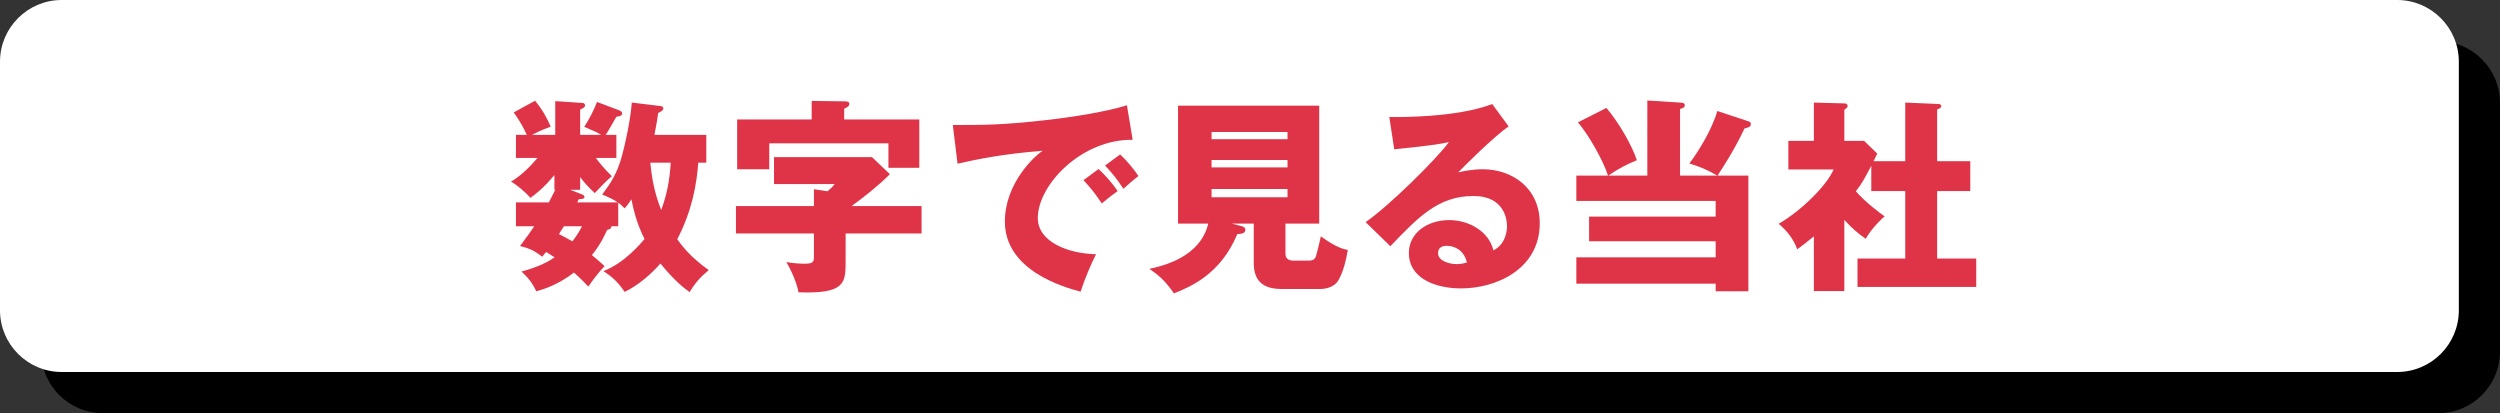
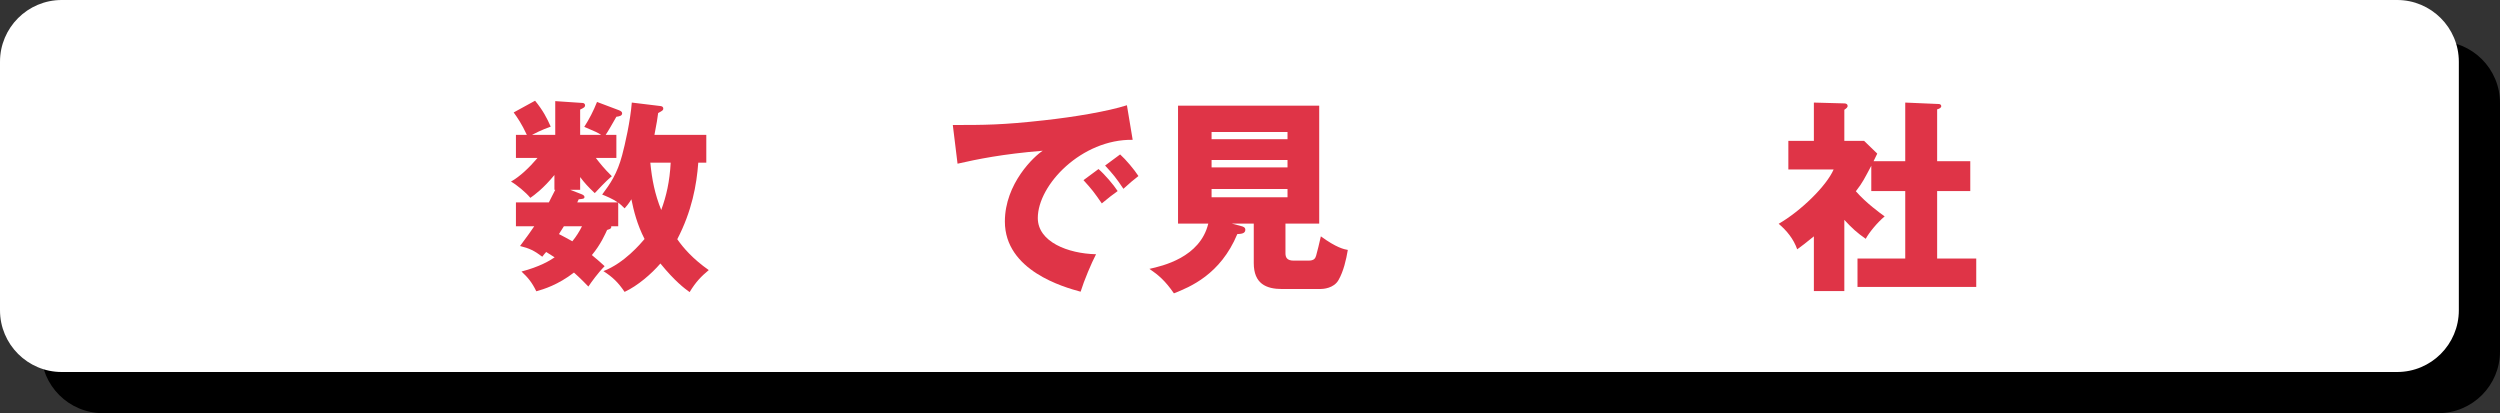
<svg xmlns="http://www.w3.org/2000/svg" version="1.1" id="レイヤー_1" x="0px" y="0px" viewBox="0 0 607.39 100.38" style="enable-background:new 0 0 607.39 100.38;" xml:space="preserve">
  <rect x="0" y="0" width="607.39" height="100.38" fill="#333333" stroke="none" />
  <style type="text/css">
	.st0{fill:#FFFFFF;}
	.st1{fill:#DF3447;}
</style>
  <path d="M592.39,100.38H25c-8.28,0-15-6.72-15-15V25c0-8.28,6.72-15,15-15h567.39c8.28,0,15,6.72,15,15v60.38  C607.39,93.66,600.68,100.38,592.39,100.38z" />
  <path class="st0" d="M582.39,90.38H15c-8.28,0-15-6.72-15-15L0,15C0,6.72,6.72,0,15,0l567.39,0c8.28,0,15,6.72,15,15v60.38  C597.39,83.66,590.68,90.38,582.39,90.38z" />
  <g>
    <path class="st1" d="M150.2,54.97h-1.7c0.05,0.35,0,0.65-1,0.9c-0.4,0.85-1.55,3.55-3.7,6.1c1.4,1.15,2.3,1.95,3.1,2.7   c-1.6,1.6-3.25,3.9-3.95,4.95c-1.95-2.05-3.3-3.2-3.5-3.4c-3.9,3-7.35,4.05-9.15,4.55c-1.1-2.25-2.05-3.35-3.6-4.8   c4.4-1.15,6.9-2.65,8.05-3.45c-0.55-0.35-1.5-0.95-2.05-1.3c-0.25,0.25-0.6,0.7-0.95,1.15c-1.9-1.45-3.15-2.05-5.4-2.6   c1.9-2.55,2.75-3.75,3.45-4.8h-4.45v-5.8h8c1.05-2.05,1.15-2.3,1.55-3.05h-0.2v-3.6c-2.7,3.3-4.85,4.85-5.85,5.55   c-1.1-1.35-3.35-3.2-4.7-3.95c2.2-1.25,4.45-3.4,6.45-5.75h-5.25v-5.6H128c-1.25-2.7-2.3-4.2-3.2-5.45l5.2-2.85   c1.95,2.4,2.9,4.25,3.8,6.3c-2.4,0.85-3.95,1.7-4.55,2h5.65v-8.2l6.7,0.45c0.3,0,0.55,0.3,0.55,0.55c0,0.45-0.25,0.6-1.2,1.05v6.15   h5.1c-0.75-0.5-1.25-0.75-4.1-1.95c1.25-1.95,2.2-3.8,3.1-6.05l5.3,2c0.55,0.2,0.8,0.45,0.8,0.75c0,0.6-0.6,0.75-1.4,0.85   c-0.85,1.5-2.05,3.6-2.6,4.4h2.6v5.6h-5c1.05,1.35,1.9,2.45,3.9,4.45c-0.6,0.5-1.3,1.05-4.15,4.1c-1.6-1.5-2.5-2.5-3.55-3.9v3.1   h-2.4l2.7,1.05c0.25,0.1,0.75,0.3,0.75,0.7c0,0.45-0.45,0.45-1.4,0.55l-0.35,0.75h9.85c-1.4-0.95-2.95-1.55-3.8-1.9   c1.95-2.6,3.65-5.05,4.85-9.55c0.7-2.6,2-8.3,2.35-12.8l7,0.85c0.4,0.05,0.65,0.25,0.65,0.6c0,0.4-0.15,0.5-1.25,1.1   c-0.15,1.25-0.35,2.45-0.9,5.3h12.6v6.75h-1.95c-0.4,5.45-1.55,11.75-5.1,18.6c1.45,2.1,3.8,4.8,7.65,7.5   c-1.8,1.5-3.15,2.85-4.65,5.35c-1.25-0.9-3.55-2.6-7.1-6.95c-2.2,2.55-5.5,5.4-8.7,6.9c-1.55-2.3-2.9-3.6-5.15-5.05   c5.1-1.95,9.1-6.75,10-7.8c-1.8-3.5-2.65-6.9-3.2-9.65c-0.8,1.3-1.15,1.6-1.65,2.2c-0.75-0.75-1.05-1-1.55-1.4V54.97z M137,54.97   c-0.4,0.65-1,1.6-1.2,1.9c1.15,0.6,2.2,1.15,3.25,1.75c0.95-1.15,1.7-2.35,2.35-3.65H137z M158,39.52c0.4,4.15,1.1,7.65,2.65,11.5   c1.25-3.4,2.05-6.9,2.3-11.5H158z" />
-     <path class="st1" d="M223.9,50.07v6.65h-18.45v6.55c0,5.45,0,8.15-11.45,7.75c-0.35-2.15-1.75-5.35-2.95-7.35   c1.35,0.25,3.1,0.4,4.5,0.4c2.2,0,2.2-0.55,2.2-2v-5.35H178.8v-6.65h18.95v-4.1l3.3,0.5c0.95-0.8,1.25-1.15,1.75-1.75h-14.75v-6.55   h23.8l4.35,4.15c-2.85,2.85-6.05,5.35-9.3,7.75H223.9z M197.2,24.52l7.9,0.1c0.8,0,1.25,0.1,1.25,0.6c0,0.55-0.4,0.8-1.25,1.2v2.6   h18.25v11.75h-7.5v-5.95H186.9v6.3h-7.8v-12.1h18.1V24.52z" />
    <path class="st1" d="M275.19,33.97c-12.35-0.2-23.05,10.9-23.05,19c0,5.8,7.35,8.65,14.15,8.8c-1.1,2.1-2.9,6.35-3.75,9.1   c-4.05-1.1-18.4-5.1-18.4-17.05c0-9.25,7.15-15.9,9.2-17.2c-9.8,0.8-15.85,2.05-20.7,3.15l-1.15-9.4c7.65,0,12,0,22.25-1.15   c7.25-0.8,15.35-2.15,20.05-3.65L275.19,33.97z M266.89,41.07c1.5,1.3,3.65,3.8,4.65,5.35c-1.4,1-2.1,1.55-3.85,3   c-1.9-2.75-2.4-3.4-4.45-5.65L266.89,41.07z M272.14,37.52c1.4,1.25,3.45,3.7,4.45,5.25c-1.25,0.95-2.1,1.7-3.65,3.1   c-1.85-2.75-2.4-3.4-4.45-5.65L272.14,37.52z" />
    <path class="st1" d="M312.31,61.52c0,1,0.35,1.8,2,1.8h3.6c1.35,0,1.65-0.55,1.85-1.2c0.25-0.85,0.85-3.3,1.15-4.7   c3.75,2.75,5.65,3.15,6.55,3.3c-0.4,2.4-1.05,5.2-2.25,7.3c-1.15,2.05-3.75,2.2-4.5,2.2h-9.2c-3.9,0-6.9-1.3-6.9-6.3v-9.6h-5.35   l2.45,0.65c0.3,0.1,0.85,0.25,0.85,0.85c0,0.95-1.05,1-1.95,1.05c-4.1,9.85-11.5,12.85-15.4,14.4c-2.1-3.05-3.75-4.45-5.95-5.95   c3.15-0.7,12.3-2.75,14.3-11h-7.35V25.67h34.3v28.65h-8.2V61.52z M312.81,33.82v-1.75h-18.45v1.75H312.81z M294.36,38.87v1.8h18.45   v-1.8H294.36z M294.36,45.92v2h18.45v-2H294.36z" />
-     <path class="st1" d="M366.54,30.72c-3.4,2.25-11.15,10-12.25,11.15c0.85-0.2,3.3-0.75,6-0.75c6.8,0,13.8,4.3,13.8,13.15   c0,11-10.45,15.8-19.1,15.8c-6.45,0-12.7-2.55-12.7-8.6c0-4.95,4.6-8,9.8-8c4.7,0,9.6,2.65,10.75,7.35c3.3-1.65,3.3-5.5,3.3-5.9   c0-1.2-0.4-7.3-8.15-7.3c-8.45,0-13.25,4.95-20.2,12.2l-6-5.85c5.75-4,16.9-15,20.25-19.45c-1.6,0.35-3.3,0.75-13.3,1.75l-1.2-7.85   c1.95,0.05,16.4,0.2,25-3.15L366.54,30.72z M351.49,59.72c-1.7,0-2.1,0.95-2.1,1.8c0,1.9,2.8,2.65,4.5,2.65c1.15,0,2-0.25,2.5-0.4   C355.59,60.37,352.89,59.72,351.49,59.72z" />
-     <path class="st1" d="M424.93,30.87c-0.35,0.15-0.75,0.25-1.1,0.35c-2.5,5.35-5.45,9.75-6.55,11.45h7.5v28.1h-7.95v-1.85h-33.85   v-6.4h33.85v-3.9h-30.75v-6h30.75v-3.8h-33.85v-6.15h7.7c-1.15-3.65-4.65-9.8-7.3-12.95l6.9-3.5c3,3.5,6.2,9.05,7.4,12.7   c-2.25,0.95-4.25,1.9-6.95,3.75h9.5V24.42l7.95,0.5c0.65,0.05,1.15,0.1,1.15,0.65c0,0.55-0.45,0.7-1.15,0.9v16.2h9.05   c-2.4-1.4-4.15-2.15-6.8-2.95c2.15-2.8,5.5-8.2,6.8-12.75l7.7,2.55c0.2,0.05,0.45,0.3,0.45,0.6   C425.38,30.47,425.23,30.72,424.93,30.87z" />
    <path class="st1" d="M462.89,39.17V24.92l8.15,0.35c0.25,0,0.6,0.15,0.6,0.5c0,0.45-0.5,0.65-1,0.8v12.6h8.05v7.25h-8.05v16.4h9.5   v6.9h-28.85v-6.9h11.6v-16.4h-8.25v-6.15c-1.6,3-2.1,4.1-3.75,6.2c2.55,2.9,5.95,5.35,7,6.1c-1.8,1.5-3.8,3.95-4.6,5.45   c-2.1-1.45-3.35-2.6-5.2-4.6v17.3h-7.4v-13.3c-2.1,1.7-2.85,2.3-4.05,3.15c-0.9-2.55-2.55-4.55-4.5-6.2   c5.3-3.05,11.6-9.15,13.35-13.2h-11v-6.95h6.2v-9.3l7.4,0.2c0.3,0,0.8,0.1,0.8,0.65c0,0.25-0.2,0.5-0.8,0.9v7.55h4.8l3.2,3.1   c-0.15,0.3-0.8,1.6-0.9,1.85H462.89z" />
  </g>
</svg>